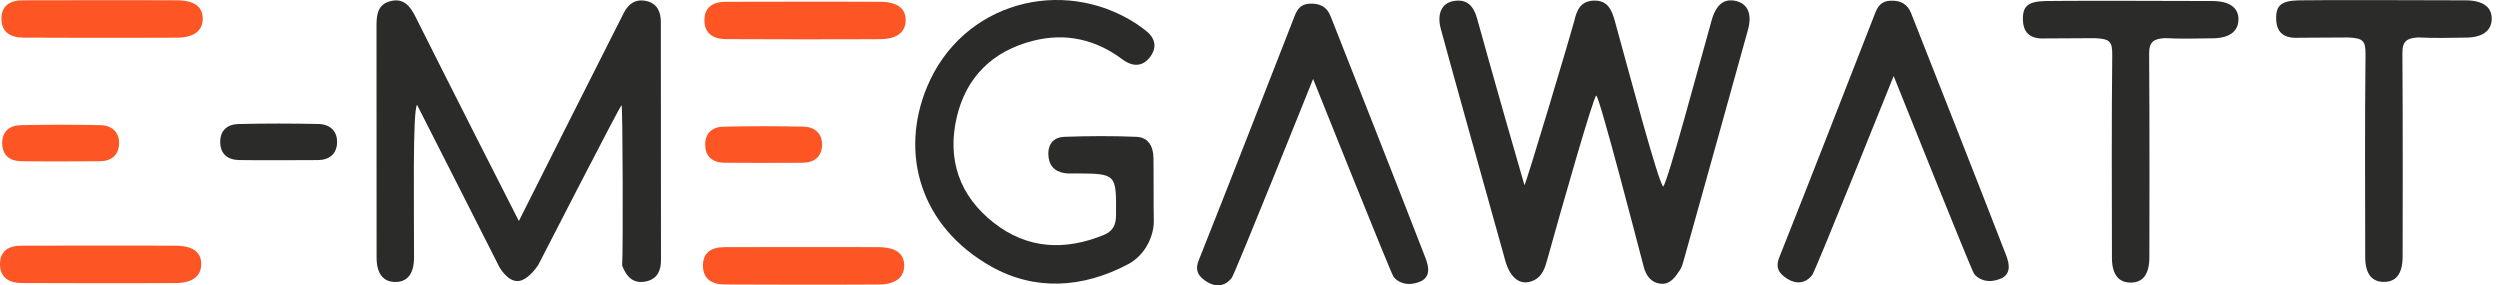
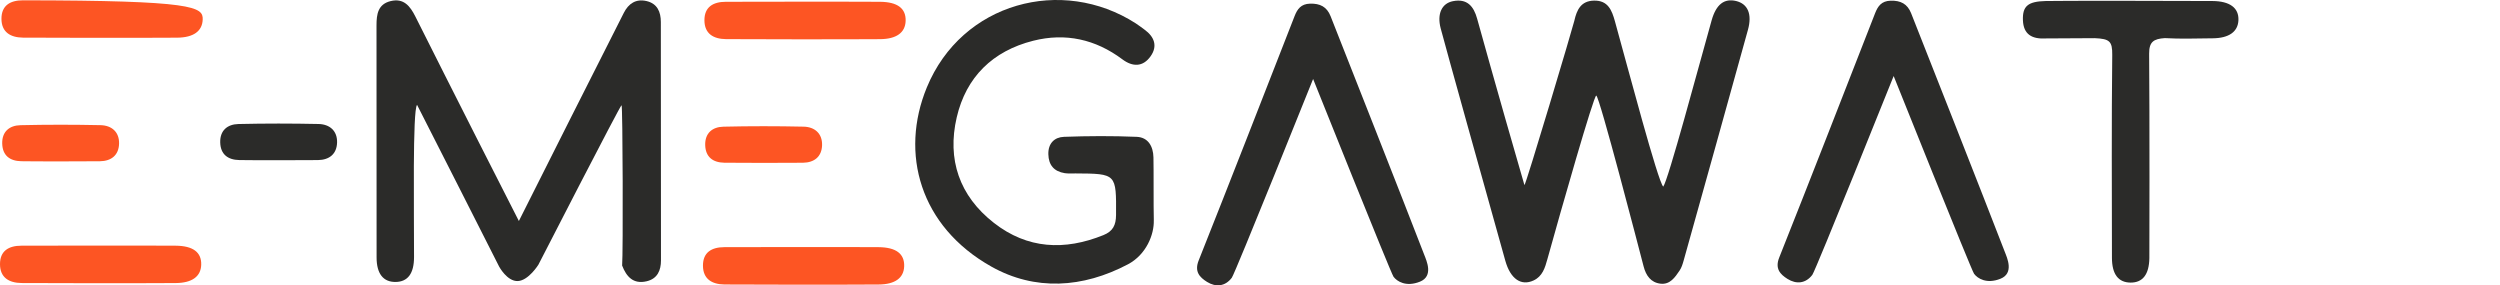
<svg xmlns="http://www.w3.org/2000/svg" width="184" height="21" viewBox="0 0 184 21" fill="none">
  <path d="M39.634 19.47C39.634 19.47 38.905 20.65 38.114 20.685C37.322 20.721 36.736 19.62 36.736 19.62C36.736 19.62 30.959 8.212 30.695 7.717C30.359 8.131 30.479 15.566 30.473 18.924C30.471 20.141 30.009 20.744 29.111 20.752C28.21 20.76 27.719 20.149 27.717 18.955C27.711 13.258 27.719 7.561 27.711 1.864C27.711 1.054 27.815 0.313 28.741 0.083C29.71 -0.157 30.184 0.443 30.573 1.221C32.873 5.812 37.88 15.684 38.189 16.266C39.351 13.937 44.429 3.867 45.913 0.946C46.259 0.264 46.802 -0.102 47.58 0.077C48.38 0.26 48.638 0.881 48.638 1.62C48.648 7.467 48.651 13.315 48.648 19.162C48.648 19.899 48.39 20.518 47.586 20.703C46.607 20.929 46.106 20.365 45.789 19.545C45.866 18.641 45.834 7.789 45.748 7.742C45.671 7.699 39.632 19.47 39.632 19.47H39.634Z" fill="#2B2B29" />
  <path d="M115.873 1.516C116.054 0.725 116.355 0.067 117.316 0.045C118.35 0.022 118.632 0.755 118.856 1.557C119.864 5.19 122.019 13.354 122.414 13.737C122.783 13.256 124.975 5.056 125.976 1.498C126.308 0.322 126.902 -0.136 127.779 0.075C128.634 0.283 128.972 1.032 128.648 2.198C127.081 7.863 125.498 13.523 123.914 19.185C123.843 19.438 123.762 19.7 123.617 19.914C123.281 20.413 122.913 20.96 122.215 20.879C121.498 20.795 121.144 20.28 120.969 19.605C120.597 18.182 117.721 7.085 117.485 7.034C117.309 6.996 114.883 15.483 113.886 19.081C113.713 19.708 113.528 20.337 112.874 20.64C111.957 21.068 111.169 20.533 110.792 19.193C109.539 14.728 106.355 3.322 106.032 2.08C105.757 1.028 106.107 0.248 106.937 0.086C107.971 -0.118 108.462 0.446 108.718 1.378C109.742 5.086 112.075 13.246 112.199 13.625C112.298 13.617 115.767 1.995 115.875 1.516H115.873Z" fill="#2B2B29" />
  <path d="M84.919 16.222C84.949 17.262 84.363 18.74 83.022 19.45C79.688 21.211 76.177 21.42 72.978 19.629C67.692 16.668 66.22 11.276 68.213 6.438C70.792 0.171 78.168 -1.77 83.596 1.722C83.818 1.865 84.027 2.03 84.243 2.186C84.962 2.711 85.216 3.389 84.685 4.14C84.119 4.94 83.36 4.932 82.605 4.366C80.63 2.889 78.424 2.398 76.041 3C73.059 3.754 71.105 5.673 70.415 8.636C69.695 11.732 70.606 14.417 73.15 16.403C75.617 18.331 78.353 18.459 81.21 17.305C81.913 17.022 82.135 16.568 82.141 15.825C82.159 12.78 82.181 12.782 79.157 12.764C78.89 12.764 78.62 12.784 78.361 12.744C77.573 12.617 77.176 12.147 77.158 11.347C77.14 10.554 77.606 10.096 78.31 10.071C80.093 10.006 81.882 9.996 83.663 10.071C84.508 10.108 84.876 10.777 84.894 11.584C84.917 12.526 84.892 15.182 84.921 16.222H84.919Z" fill="#2B2B29" />
  <path d="M139.372 5.599C139.372 5.599 133.632 19.903 133.388 20.227C132.899 20.872 132.211 20.933 131.564 20.53C131.017 20.188 130.624 19.771 130.952 18.951C133.333 12.969 135.663 6.968 138.008 0.972C138.214 0.447 138.48 0.075 139.14 0.052C139.885 0.028 140.383 0.282 140.658 0.972C141.489 3.067 146.103 14.772 147.554 18.539C147.723 18.975 148.252 20.109 147.234 20.516C146.217 20.923 145.547 20.497 145.291 20.149C145.093 19.883 139.374 5.597 139.374 5.597L139.372 5.599Z" fill="#2B2B29" />
-   <path d="M169.189 2.781C168.208 2.83 167.567 2.496 167.528 1.433C167.489 0.397 167.898 0.055 169.205 0.025C170.223 0 178.405 0.004 181.478 0.025C182.76 0.033 183.426 0.532 183.389 1.433C183.355 2.284 182.693 2.758 181.496 2.768C180.32 2.779 179.142 2.823 177.969 2.754C177.153 2.809 176.811 3.021 176.817 3.906C176.856 8.581 176.84 18.61 176.833 18.947C176.815 20.15 176.347 20.755 175.447 20.749C174.55 20.741 174.082 20.134 174.08 18.923C174.074 13.947 174.047 8.97 174.102 3.994C174.114 2.97 173.894 2.809 172.818 2.758L169.189 2.779V2.781Z" fill="#2B2B29" />
-   <path d="M1.691 2.77C0.765 2.758 0.114 2.367 0.107 1.391C0.103 0.407 0.742 0.025 1.683 0.023C2.554 0.023 10.117 0.002 13.03 0.023C14.324 0.033 14.951 0.509 14.919 1.437C14.888 2.294 14.241 2.762 13.042 2.773C10.508 2.793 2.941 2.785 1.691 2.77Z" fill="#FD5523" />
+   <path d="M1.691 2.77C0.765 2.758 0.114 2.367 0.107 1.391C0.103 0.407 0.742 0.025 1.683 0.023C14.324 0.033 14.951 0.509 14.919 1.437C14.888 2.294 14.241 2.762 13.042 2.773C10.508 2.793 2.941 2.785 1.691 2.77Z" fill="#FD5523" />
  <path d="M17.608 11.78C16.77 11.764 16.232 11.359 16.208 10.486C16.183 9.601 16.739 9.147 17.549 9.128C19.515 9.082 21.483 9.084 23.45 9.126C24.272 9.145 24.831 9.635 24.809 10.486C24.787 11.325 24.249 11.772 23.397 11.782C22.414 11.795 18.555 11.799 17.608 11.78Z" fill="#2B2B29" />
  <path d="M1.584 20.831C0.657 20.819 0.006 20.428 4.32398e-05 19.451C-0.006 18.468 0.635 18.085 1.573 18.083C2.444 18.083 10.008 18.063 12.92 18.083C14.215 18.093 14.842 18.57 14.809 19.498C14.779 20.355 14.131 20.823 12.933 20.833C10.399 20.853 2.831 20.845 1.581 20.831H1.584Z" fill="#FD5523" />
  <path d="M1.563 11.866C0.724 11.85 0.187 11.445 0.163 10.572C0.138 9.687 0.694 9.233 1.504 9.214C3.47 9.168 5.438 9.17 7.404 9.212C8.227 9.231 8.786 9.721 8.764 10.572C8.742 11.411 8.204 11.858 7.351 11.868C6.368 11.881 2.509 11.885 1.563 11.866Z" fill="#FD5523" />
  <path d="M53.429 2.88C52.503 2.868 51.852 2.477 51.846 1.5C51.84 0.517 52.481 0.134 53.419 0.132C54.29 0.132 61.853 0.112 64.766 0.132C66.061 0.142 66.687 0.619 66.655 1.547C66.624 2.404 65.977 2.872 64.778 2.882C62.244 2.902 54.677 2.894 53.427 2.88H53.429Z" fill="#FD5523" />
  <path d="M53.322 20.938C52.396 20.926 51.744 20.535 51.738 19.558C51.732 18.575 52.373 18.193 53.312 18.191C54.183 18.191 61.746 18.17 64.659 18.191C65.953 18.201 66.58 18.677 66.547 19.605C66.517 20.462 65.87 20.93 64.671 20.94C62.137 20.961 54.569 20.953 53.32 20.938H53.322Z" fill="#FD5523" />
  <path d="M53.303 11.976C52.465 11.959 51.928 11.554 51.903 10.681C51.879 9.796 52.434 9.342 53.244 9.324C55.211 9.277 57.179 9.279 59.145 9.322C59.967 9.34 60.527 9.83 60.505 10.681C60.482 11.52 59.945 11.968 59.092 11.978C58.109 11.99 54.25 11.994 53.303 11.976Z" fill="#FD5523" />
  <path d="M150.548 2.831C149.567 2.88 148.926 2.546 148.887 1.484C148.849 0.448 149.258 0.106 150.564 0.075C151.582 0.051 159.764 0.055 162.837 0.075C164.12 0.084 164.785 0.582 164.749 1.484C164.714 2.335 164.053 2.809 162.856 2.819C161.679 2.829 160.501 2.874 159.329 2.805C158.512 2.86 158.17 3.071 158.177 3.957C158.215 8.632 158.199 18.66 158.193 18.998C158.174 20.201 157.706 20.805 156.807 20.799C155.909 20.791 155.441 20.185 155.439 18.974C155.433 13.997 155.406 9.021 155.461 4.044C155.474 3.021 155.254 2.86 154.177 2.809L150.548 2.829V2.831Z" fill="#2B2B29" />
  <path d="M96.644 5.815C96.644 5.815 90.904 20.12 90.66 20.443C90.171 21.088 89.483 21.15 88.836 20.747C88.288 20.405 87.896 19.987 88.223 19.167C90.605 13.185 92.935 7.185 95.28 1.189C95.485 0.664 95.752 0.291 96.412 0.269C97.156 0.245 97.655 0.499 97.93 1.189C98.76 3.283 103.374 14.989 104.826 18.756C104.994 19.192 105.524 20.325 104.506 20.732C103.488 21.139 102.819 20.714 102.562 20.366C102.365 20.099 96.645 5.813 96.645 5.813L96.644 5.815Z" fill="#2B2B29" />
</svg>